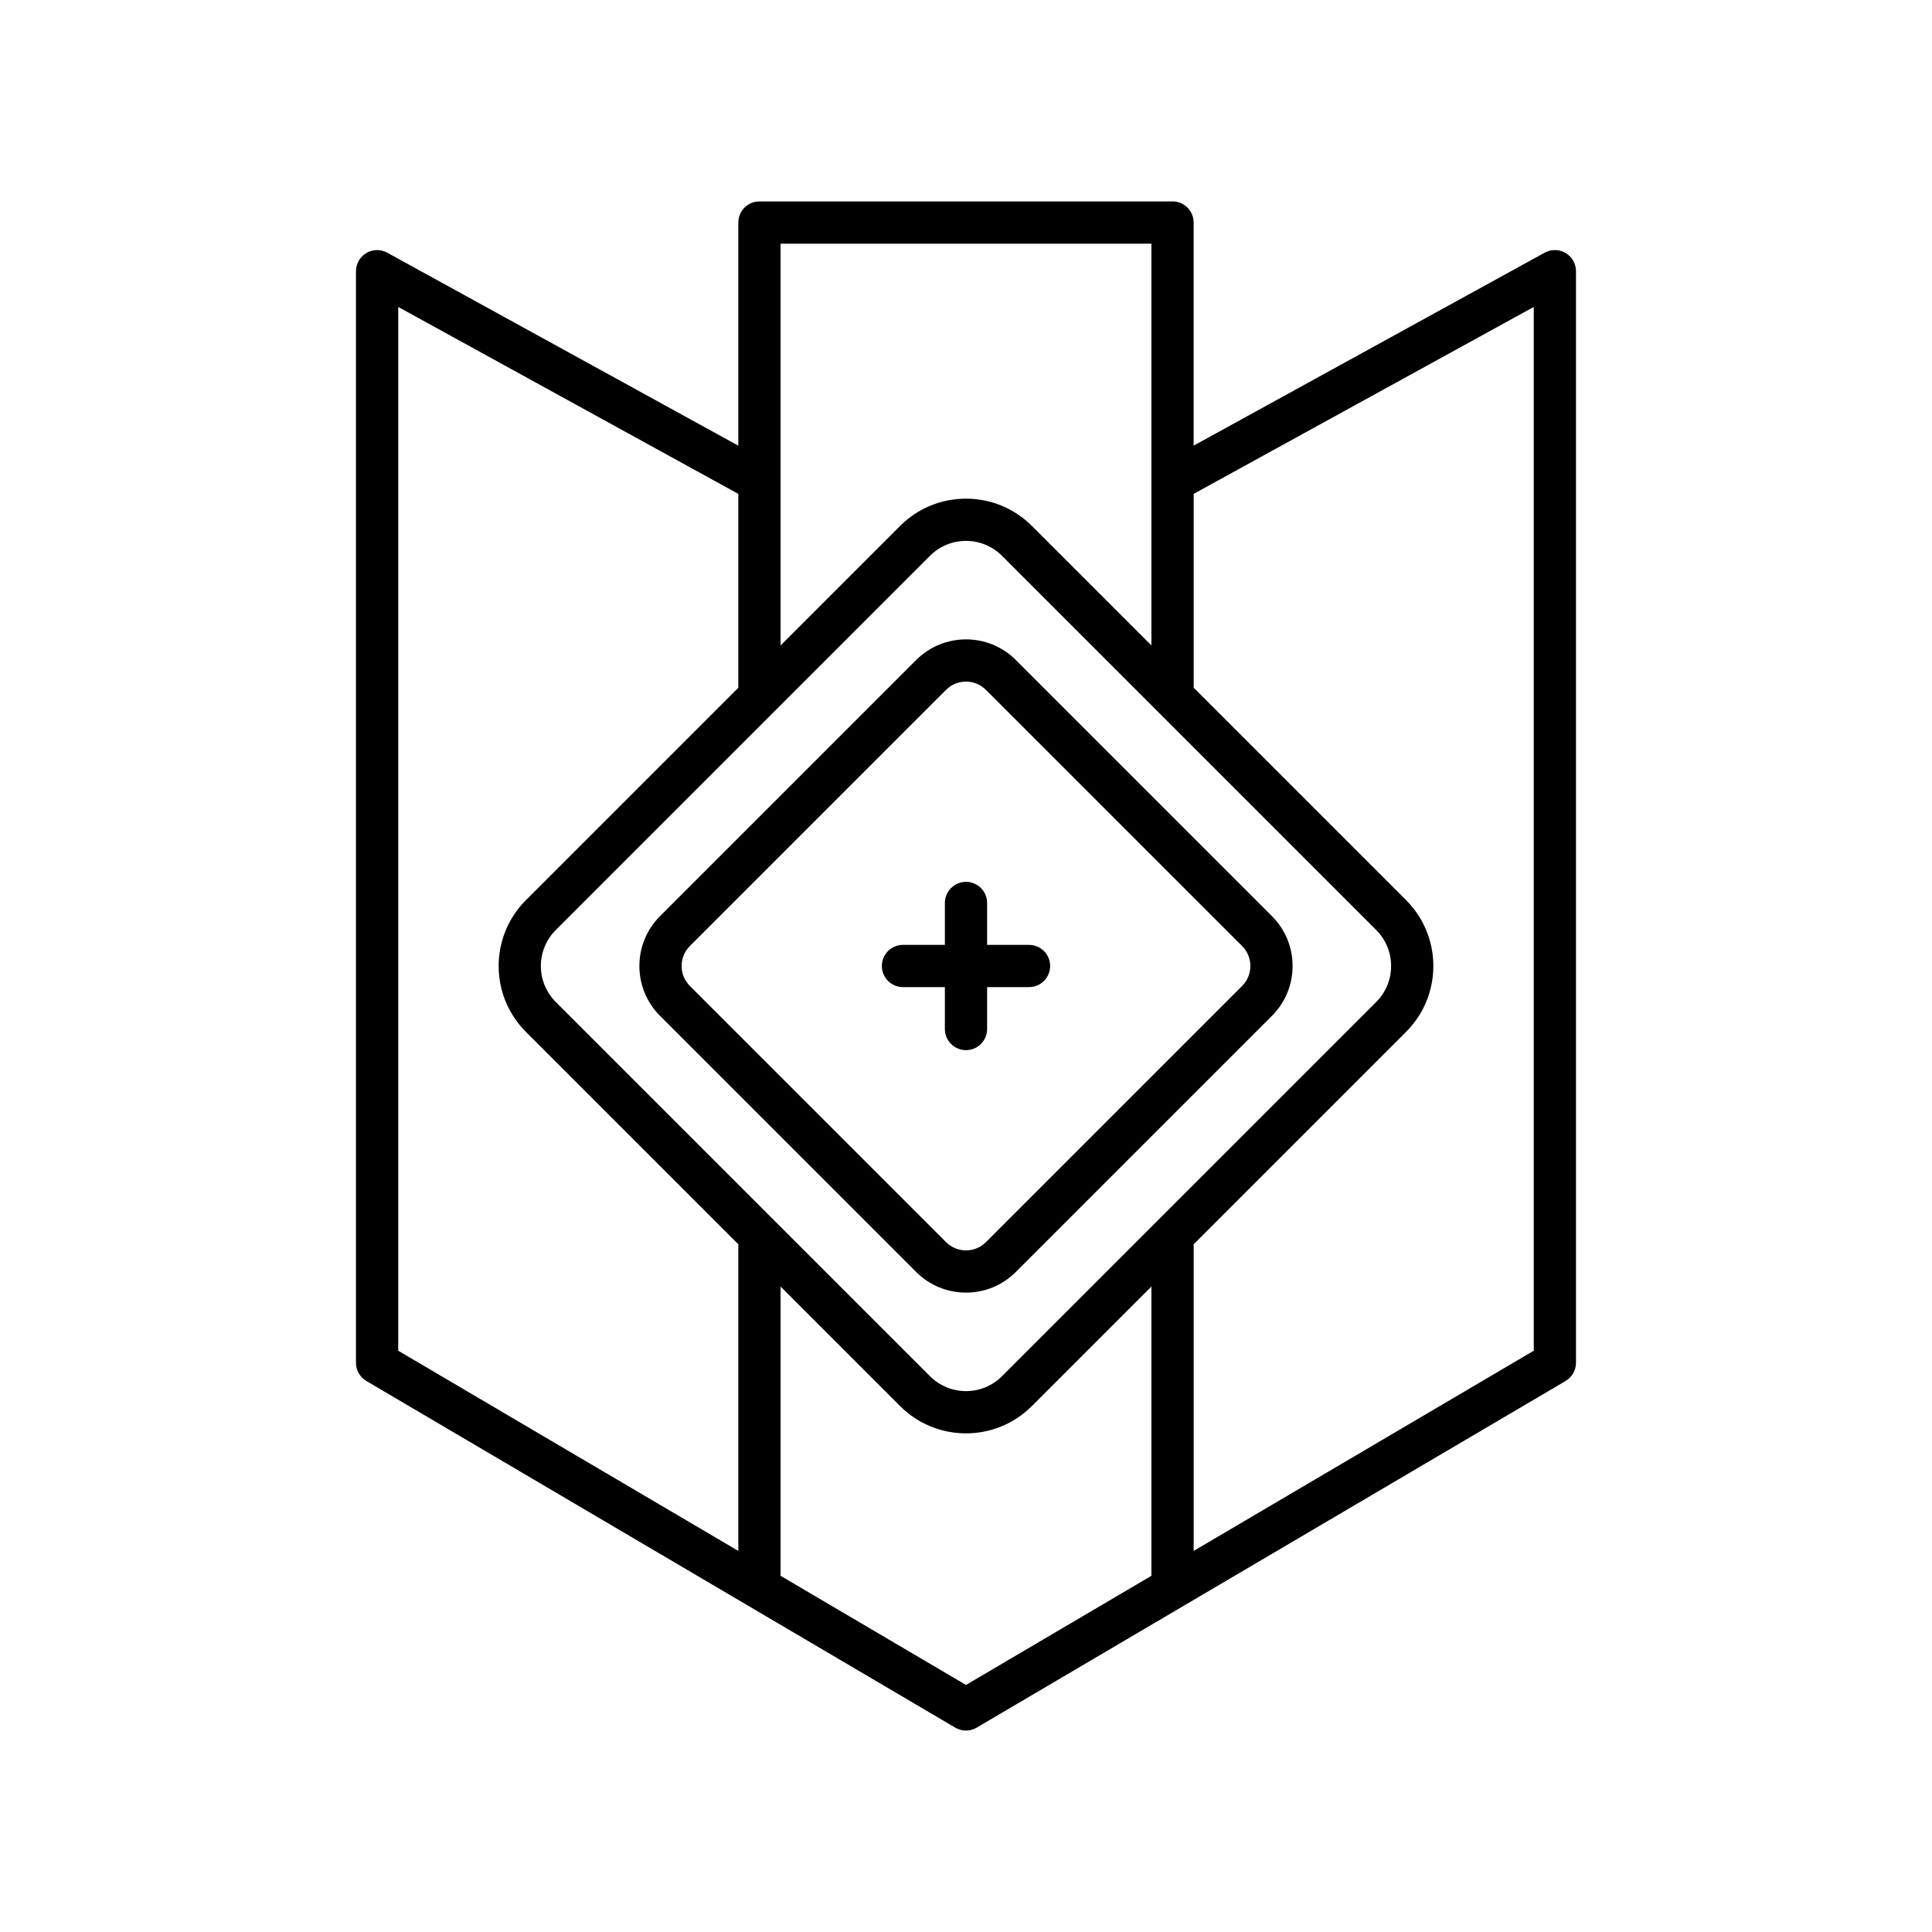
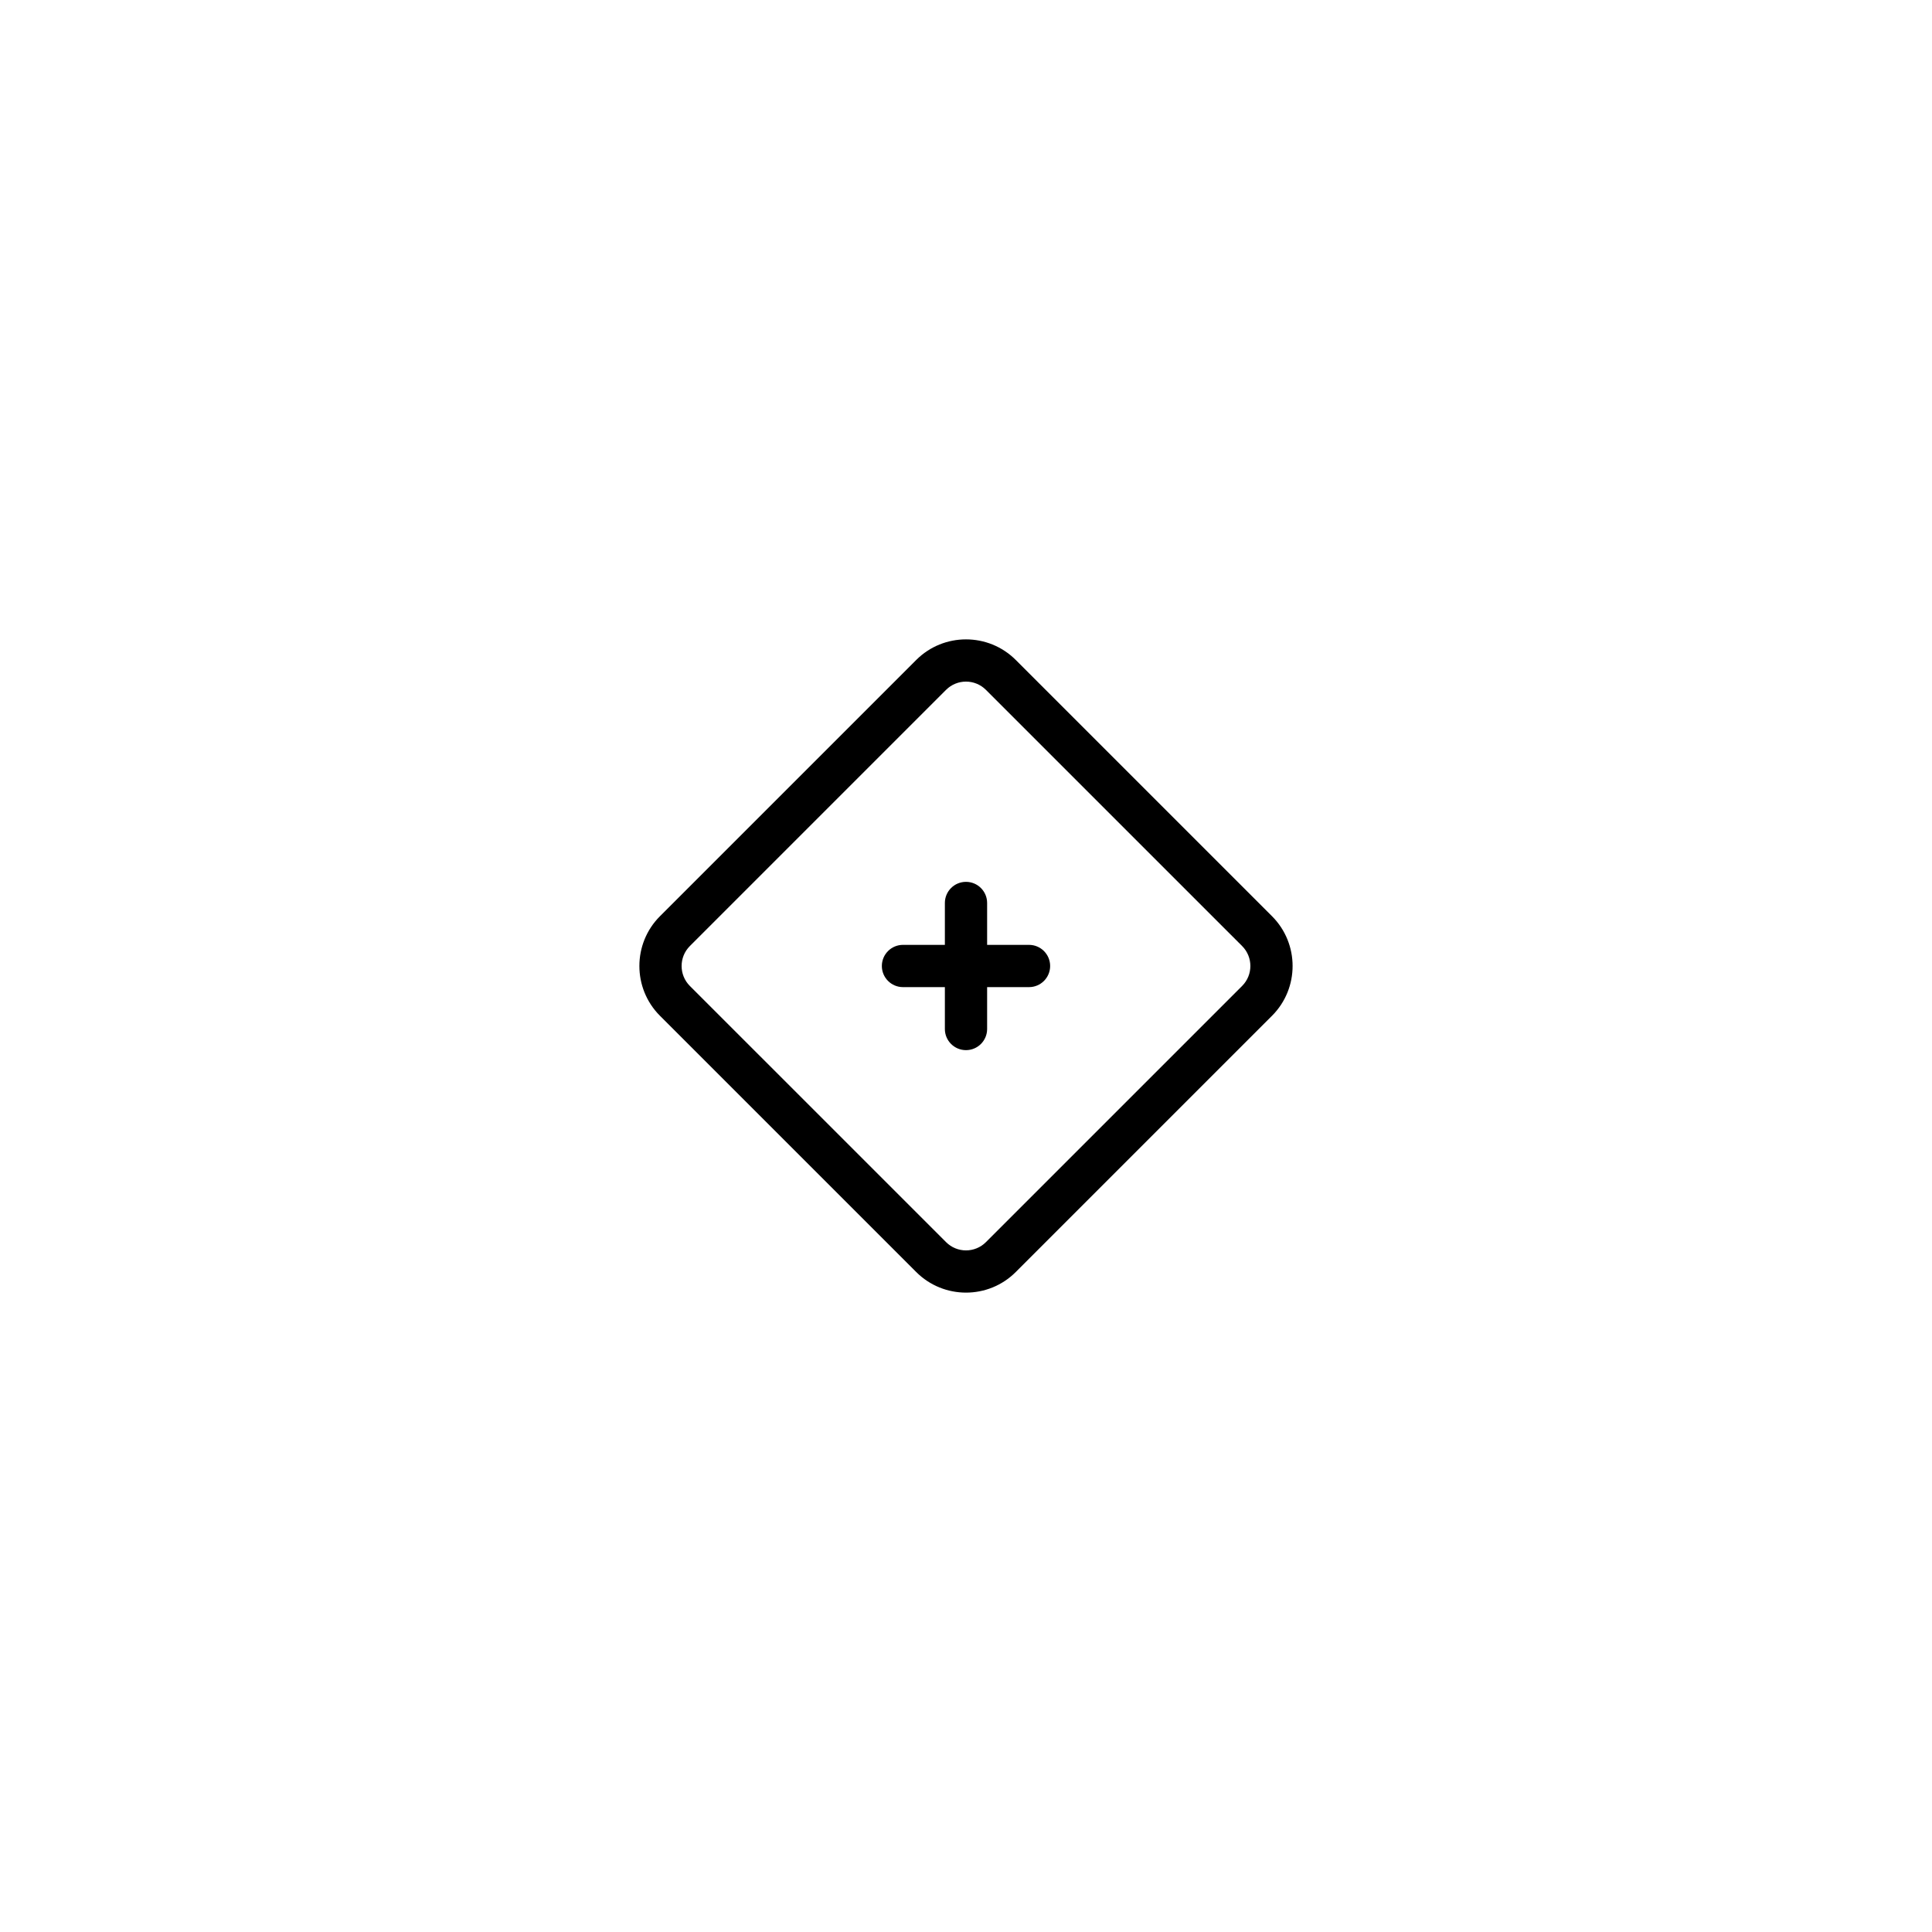
<svg xmlns="http://www.w3.org/2000/svg" fill="#000000" width="800px" height="800px" version="1.1" viewBox="144 144 512 512">
  <g>
-     <path d="m454.74 197.38h-109.48c-3.094 0-5.598 2.508-5.598 5.598v59.129l-93.031-51.137c-1.723-0.953-3.848-0.926-5.543 0.086-1.707 1.008-2.75 2.84-2.75 4.82v289.28c0 1.984 1.051 3.82 2.762 4.824l156.06 91.863c0.875 0.516 1.852 0.773 2.836 0.773s1.961-0.258 2.836-0.773l156.06-91.863c1.711-1.008 2.762-2.84 2.762-4.824v-289.29c0-1.98-1.043-3.809-2.75-4.82-1.695-1.008-3.816-1.031-5.543-0.086l-93.031 51.141v-59.129c0-3.09-2.504-5.598-5.598-5.598zm-103.88 74.191v-62.996h98.277v106.48l-31.695-31.695c-9.621-9.617-25.266-9.617-34.887 0l-31.695 31.695zm-11.195 283.44-90.129-53.055v-276.61l90.129 49.543v51.371l-56.301 56.301c-9.621 9.617-9.621 25.27 0 34.887l56.301 56.301zm109.47 6.59-49.137 28.926-49.141-28.926v-76.66l31.695 31.695c4.809 4.812 11.125 7.215 17.445 7.215s12.633-2.406 17.445-7.215l31.695-31.695zm1.641-94.129-41.25 41.25c-5.258 5.254-13.797 5.254-19.059 0l-41.246-41.242c-0.004-0.004-0.008-0.008-0.016-0.016l-57.93-57.934c-5.254-5.254-5.254-13.805 0-19.059l57.93-57.93c0.008-0.008 0.016-0.016 0.023-0.023l41.242-41.242c2.629-2.625 6.078-3.938 9.527-3.938s6.898 1.316 9.527 3.938l41.242 41.242c0.008 0.008 0.016 0.016 0.023 0.023l57.93 57.93c5.254 5.254 5.254 13.805 0 19.059zm99.688-242.13v276.61l-90.129 53.055v-81.266l56.301-56.301c9.621-9.617 9.621-25.27 0-34.887l-56.301-56.301v-51.371z" />
    <path d="m481.1 386.81-67.91-67.91c-7.269-7.277-19.113-7.277-26.383 0l-67.914 67.91c-7.266 7.269-7.266 19.105 0 26.379l67.914 67.91c3.637 3.637 8.414 5.457 13.191 5.457s9.555-1.816 13.191-5.457l67.914-67.914c7.266-7.269 7.266-19.105 0-26.375h-0.004zm-7.914 18.465-67.914 67.91c-2.91 2.91-7.641 2.91-10.551 0l-67.91-67.906c-2.902-2.91-2.902-7.644 0-10.555l67.91-67.91c1.453-1.453 3.367-2.18 5.277-2.18 1.906 0 3.82 0.727 5.273 2.18l67.914 67.906c2.902 2.914 2.902 7.648 0 10.555z" />
    <path d="m416.7 394.4h-11.102v-11.102c0-3.09-2.504-5.598-5.598-5.598s-5.598 2.508-5.598 5.598v11.102h-11.102c-3.094 0-5.598 2.508-5.598 5.598s2.504 5.598 5.598 5.598h11.102v11.102c0 3.09 2.504 5.598 5.598 5.598s5.598-2.508 5.598-5.598v-11.102h11.102c3.094 0 5.598-2.508 5.598-5.598 0-3.094-2.504-5.598-5.598-5.598z" />
  </g>
</svg>